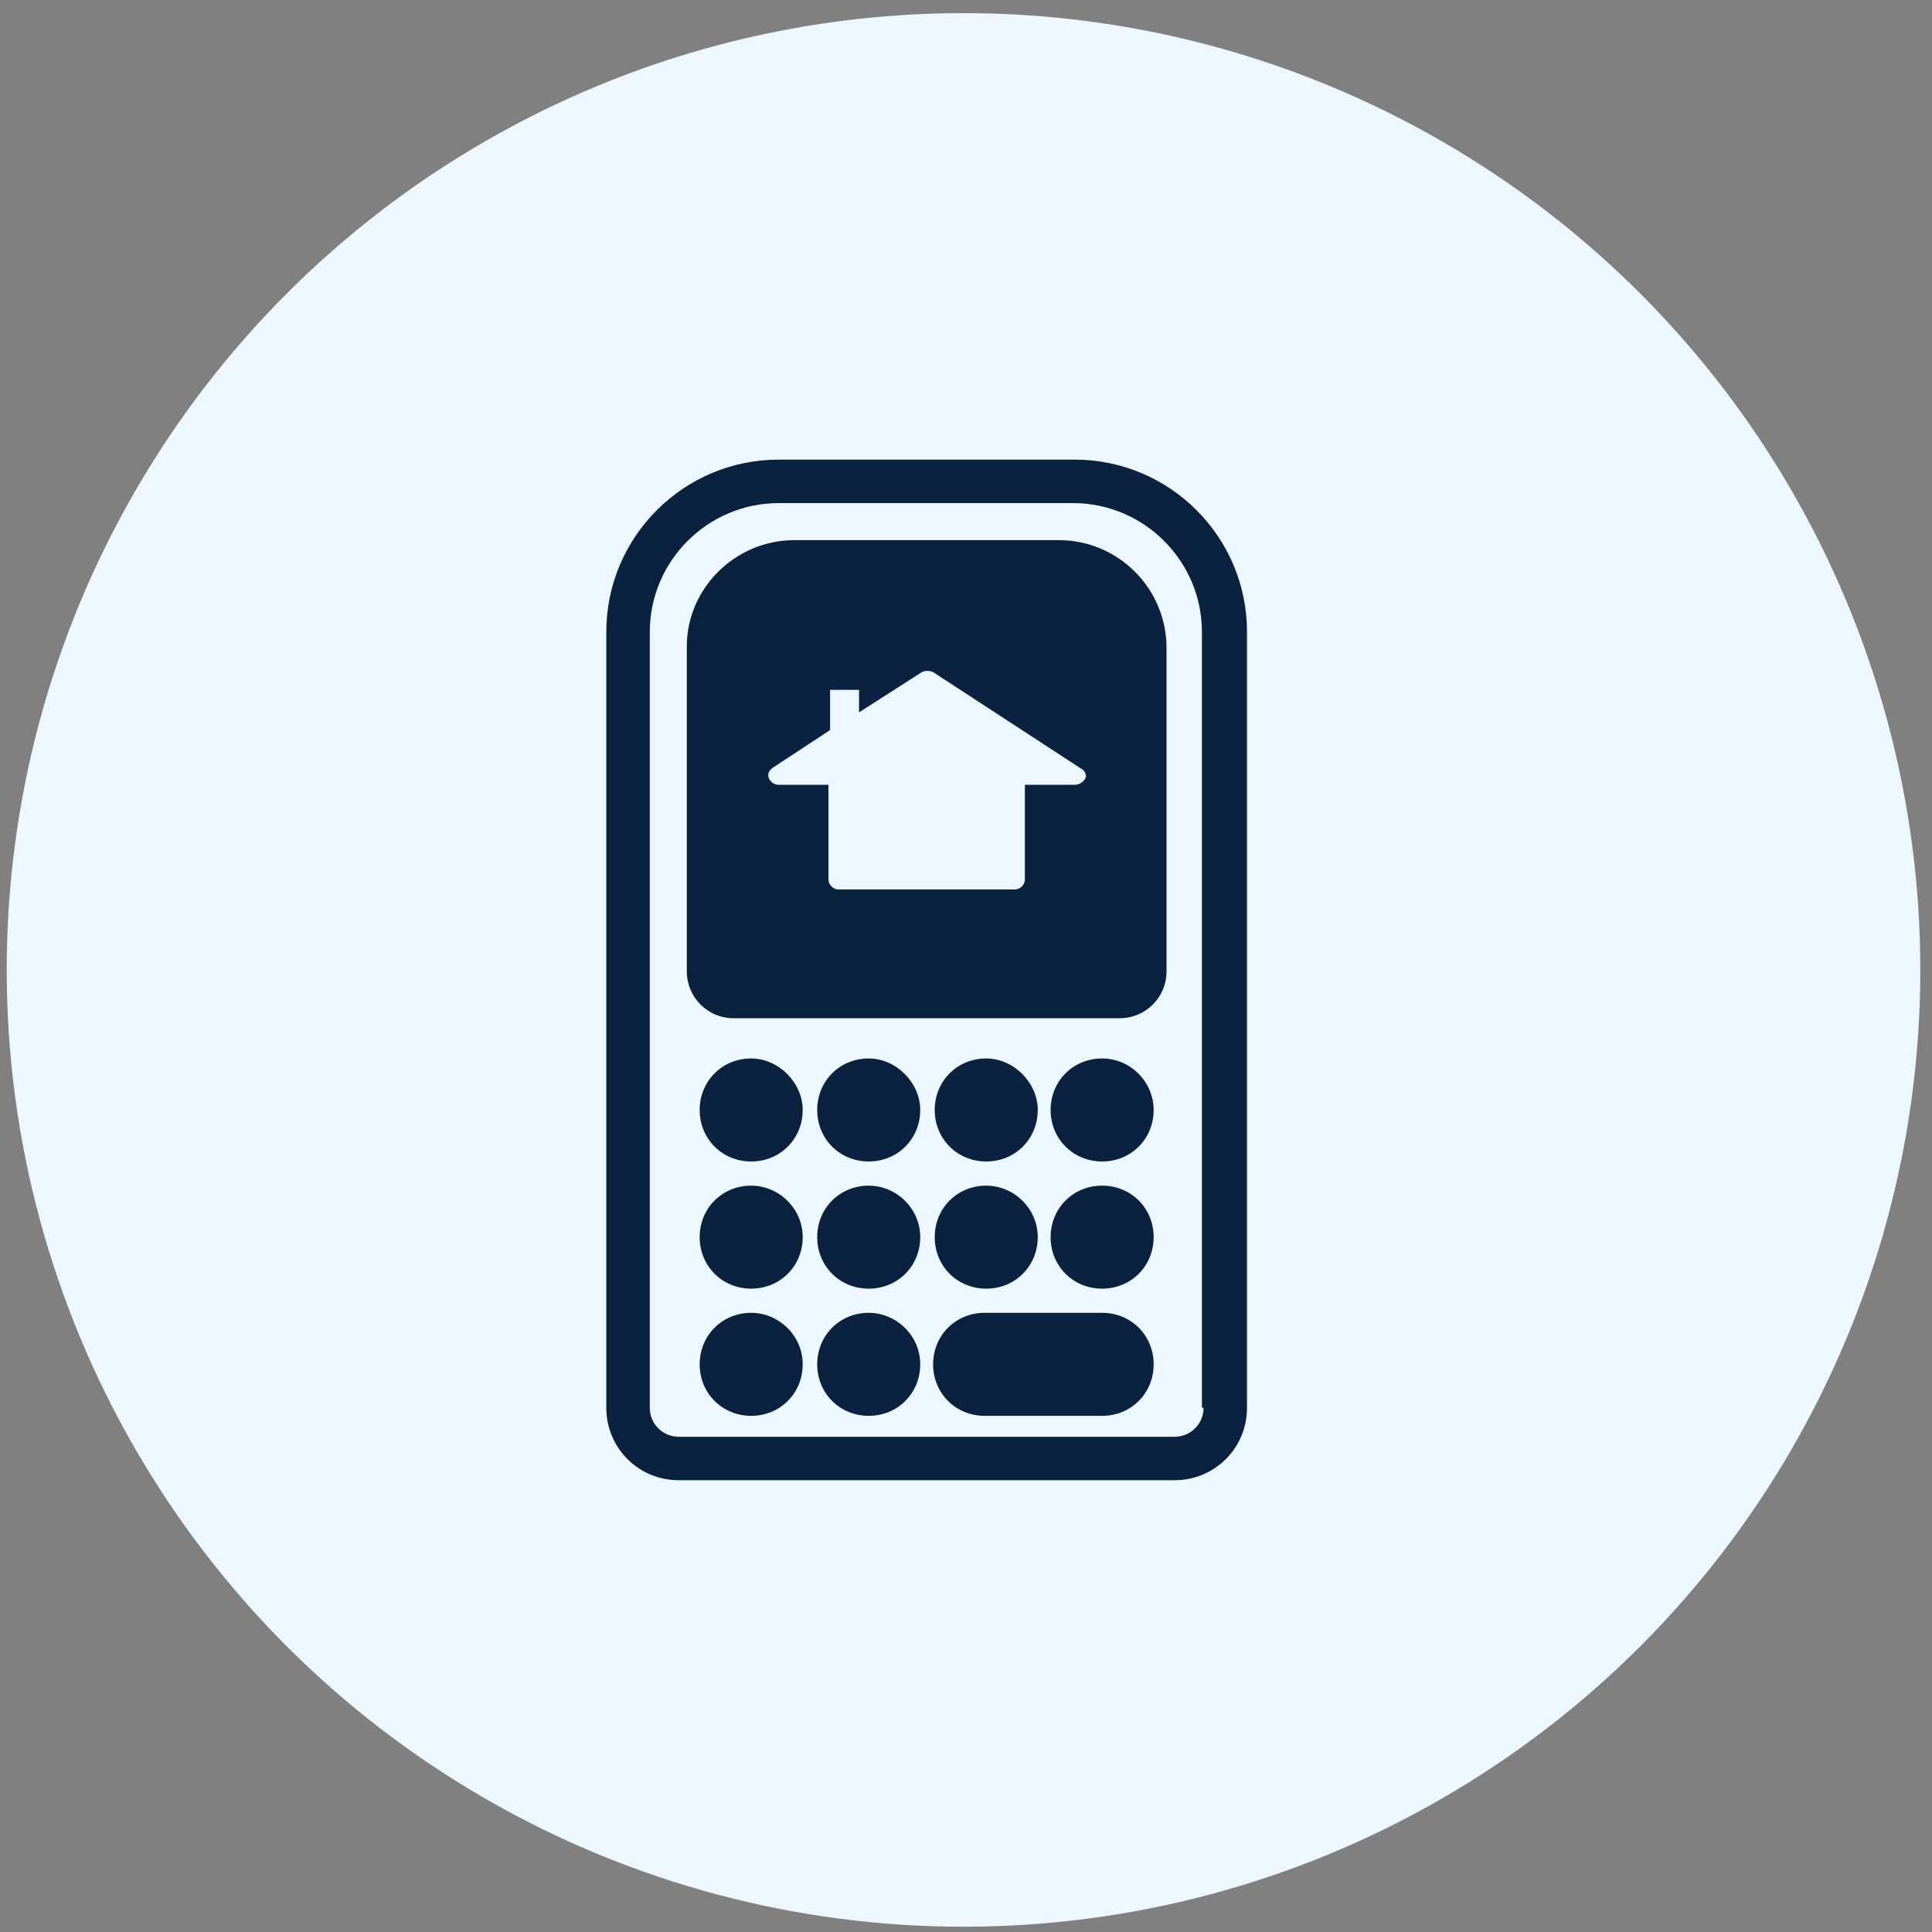
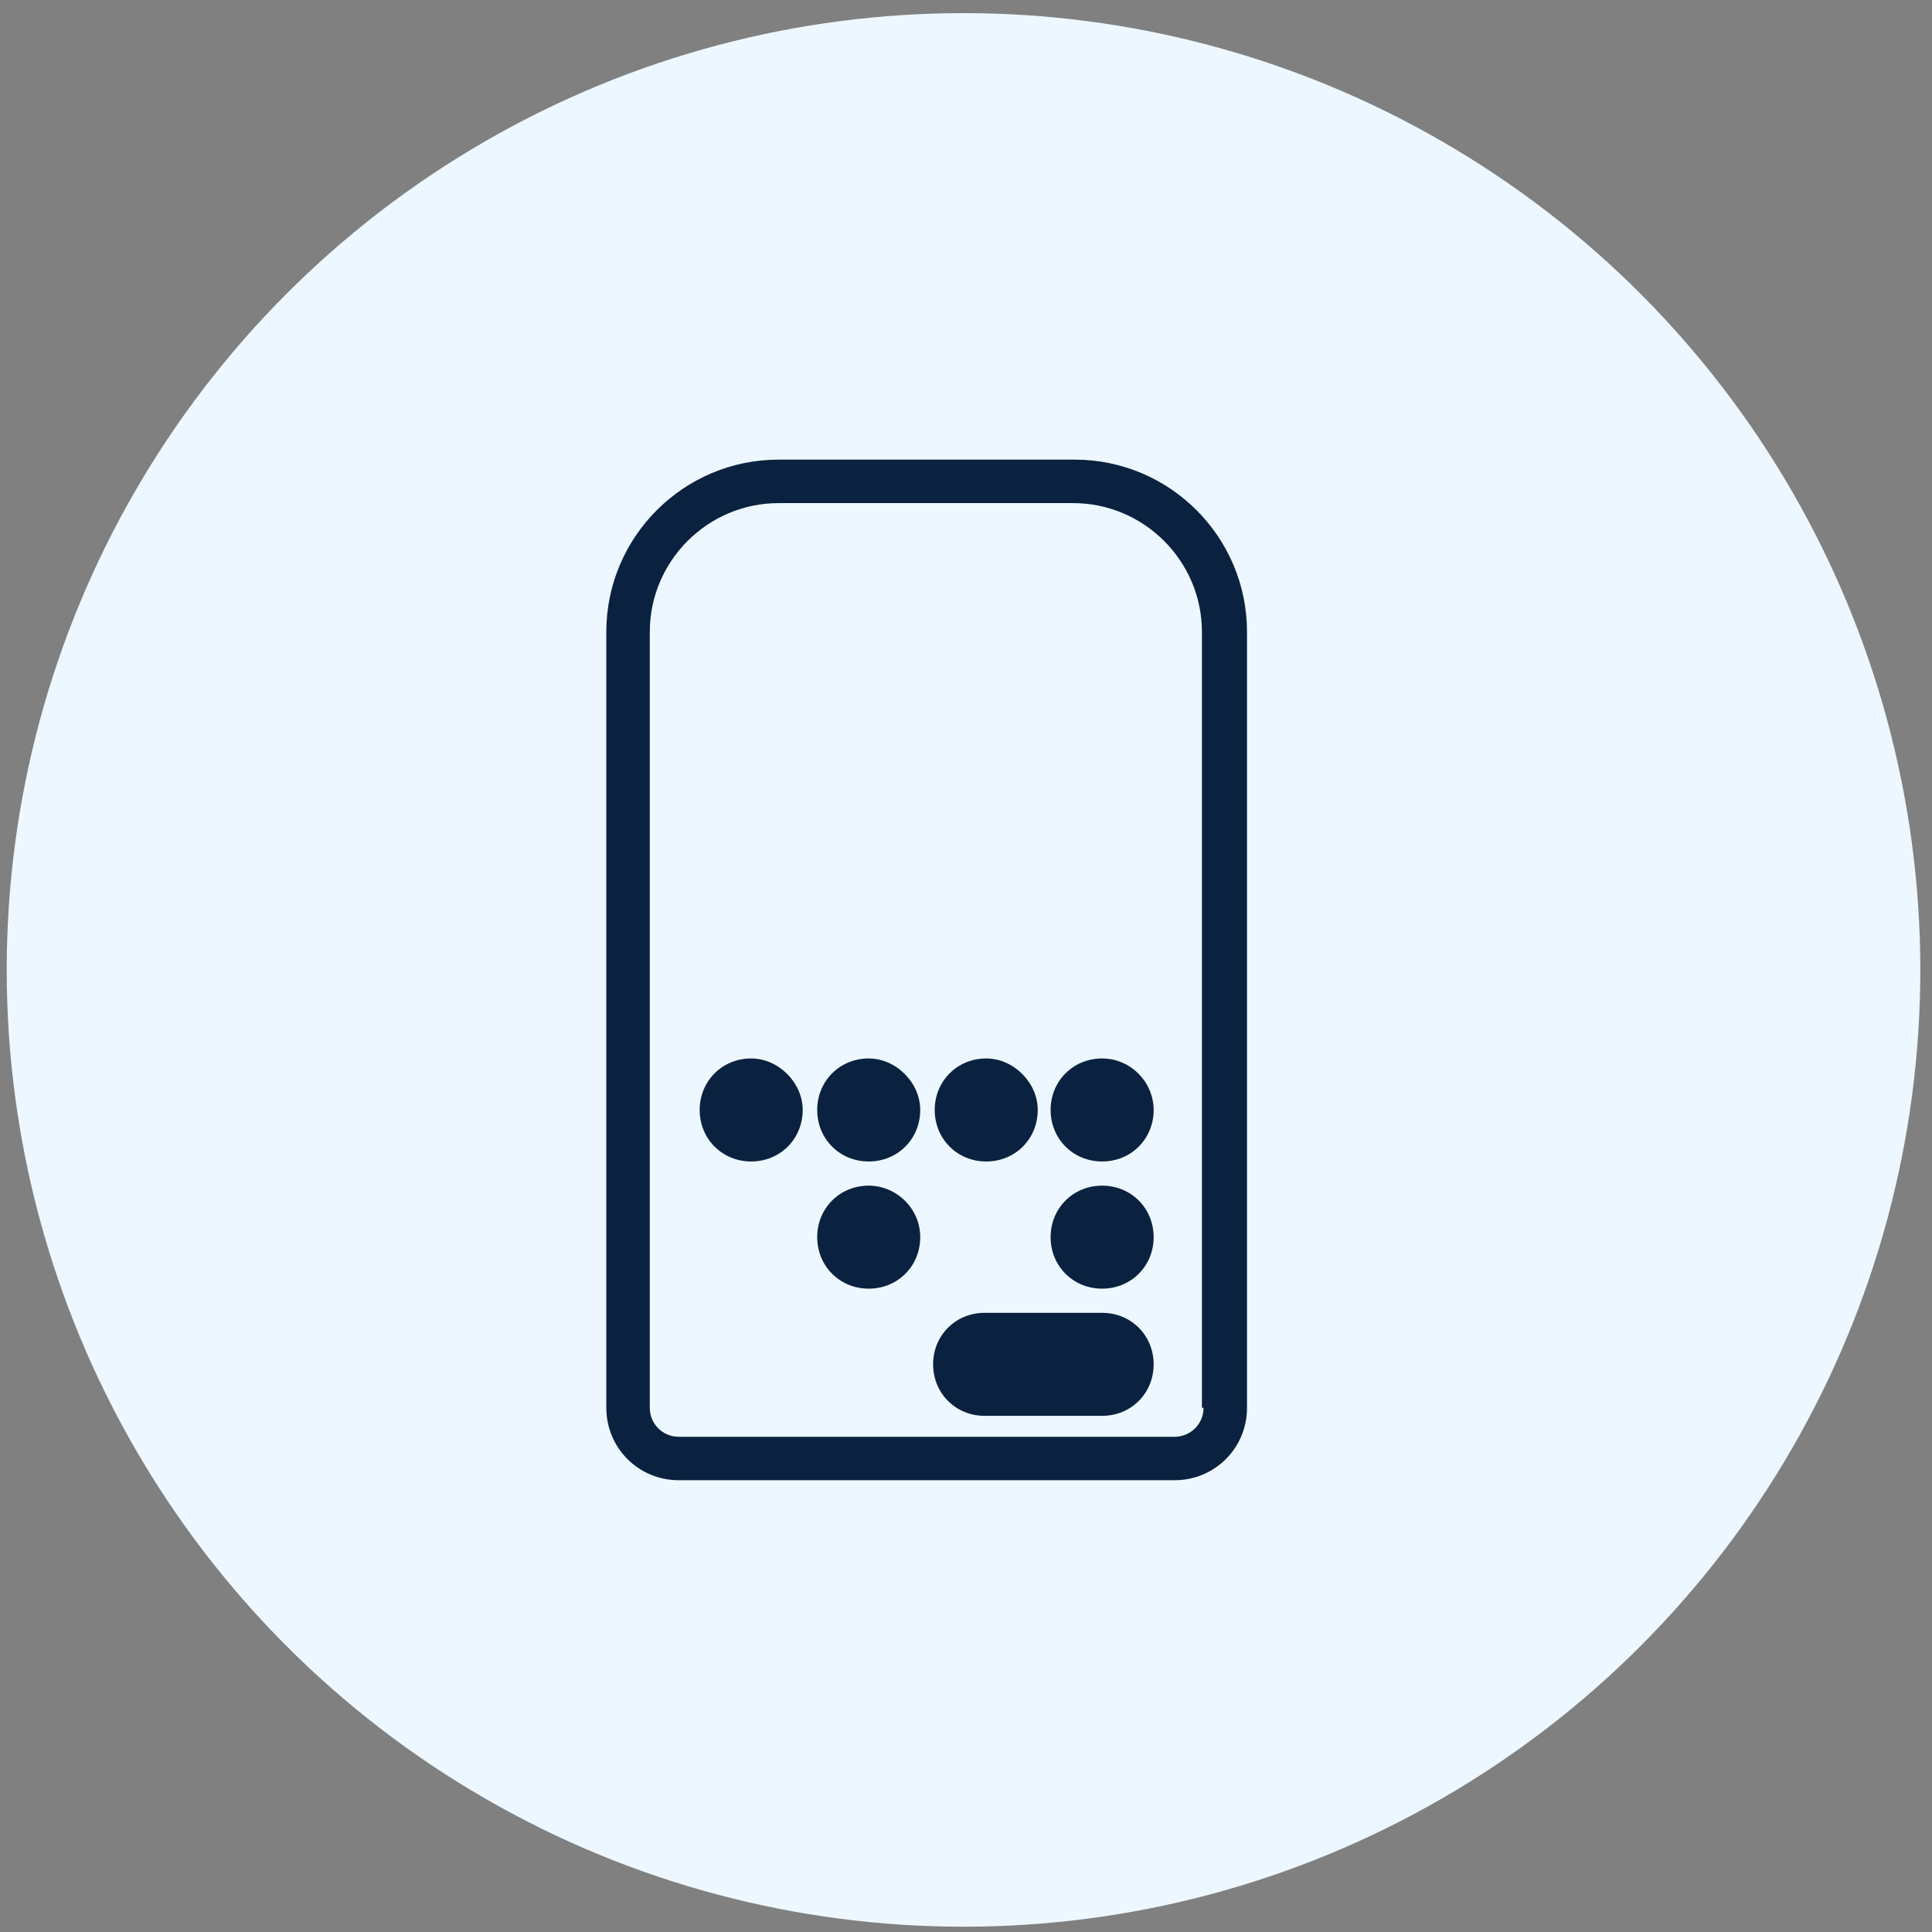
<svg xmlns="http://www.w3.org/2000/svg" width="127" height="127" viewBox="0 0 127 127" fill="none">
  <rect x="0" y="0" width="127" height="127" fill="#808080" stroke="none" />
  <circle cx="63.337" cy="63.758" r="62.895" fill="#EDF7FF" />
-   <path d="M69.591 35.505H52.237C48.322 35.505 45.148 38.68 45.148 42.489V63.864C45.148 65.557 46.523 66.933 48.216 66.933H73.612C75.305 66.933 76.681 65.557 76.681 63.864V42.594C76.681 38.679 73.506 35.505 69.591 35.505V35.505ZM70.649 51.589H67.369V57.833C67.369 58.15 67.052 58.467 66.734 58.467H55.094C54.777 58.467 54.459 58.15 54.459 57.833V51.589H51.179C50.862 51.589 50.65 51.378 50.544 51.166C50.438 50.849 50.544 50.637 50.862 50.425L54.565 47.992V45.346H56.47V46.828L60.597 44.182C60.808 44.076 61.126 44.076 61.337 44.182L71.073 50.531C71.284 50.637 71.39 50.849 71.39 51.06C71.284 51.378 70.967 51.589 70.649 51.589Z" fill="#0A2240" />
-   <path d="M52.765 89.684C52.765 91.588 51.284 93.07 49.379 93.07C47.475 93.07 45.993 91.588 45.993 89.684C45.993 87.779 47.475 86.298 49.379 86.298C51.178 86.298 52.765 87.779 52.765 89.684Z" fill="#0A2240" />
-   <path d="M52.765 81.324C52.765 83.229 51.284 84.71 49.379 84.71C47.475 84.71 45.993 83.229 45.993 81.324C45.993 79.419 47.475 77.938 49.379 77.938C51.178 77.938 52.765 79.419 52.765 81.324Z" fill="#0A2240" />
  <path d="M52.765 72.964C52.765 74.868 51.284 76.35 49.379 76.35C47.475 76.35 45.993 74.868 45.993 72.964C45.993 71.059 47.475 69.578 49.379 69.578C51.178 69.578 52.765 71.165 52.765 72.964Z" fill="#0A2240" />
-   <path d="M60.491 89.684C60.491 91.588 59.01 93.07 57.105 93.07C55.2 93.07 53.719 91.588 53.719 89.684C53.719 87.779 55.2 86.298 57.105 86.298C58.904 86.298 60.491 87.779 60.491 89.684Z" fill="#0A2240" />
  <path d="M60.491 81.324C60.491 83.229 59.01 84.71 57.105 84.71C55.2 84.71 53.719 83.229 53.719 81.324C53.719 79.419 55.2 77.938 57.105 77.938C58.904 77.938 60.491 79.419 60.491 81.324Z" fill="#0A2240" />
  <path d="M60.491 72.964C60.491 74.868 59.01 76.35 57.105 76.35C55.2 76.35 53.719 74.868 53.719 72.964C53.719 71.059 55.2 69.578 57.105 69.578C58.904 69.578 60.491 71.165 60.491 72.964Z" fill="#0A2240" />
-   <path d="M68.216 81.324C68.216 83.229 66.735 84.71 64.83 84.71C62.925 84.71 61.444 83.229 61.444 81.324C61.444 79.419 62.925 77.938 64.83 77.938C66.629 77.938 68.216 79.419 68.216 81.324Z" fill="#0A2240" />
  <path d="M68.216 72.964C68.216 74.868 66.735 76.35 64.83 76.35C62.925 76.35 61.444 74.868 61.444 72.964C61.444 71.059 62.925 69.578 64.83 69.578C66.629 69.578 68.216 71.165 68.216 72.964Z" fill="#0A2240" />
  <path d="M75.835 89.684C75.835 91.588 74.353 93.07 72.449 93.07H64.724C62.819 93.07 61.338 91.588 61.338 89.684C61.338 87.779 62.819 86.298 64.724 86.298H72.449C74.353 86.298 75.835 87.779 75.835 89.684Z" fill="#0A2240" />
  <path d="M75.835 81.324C75.835 83.229 74.353 84.71 72.449 84.71C70.544 84.71 69.062 83.229 69.062 81.324C69.062 79.419 70.544 77.938 72.449 77.938C74.353 77.938 75.835 79.419 75.835 81.324Z" fill="#0A2240" />
  <path d="M75.835 72.964C75.835 74.868 74.353 76.35 72.449 76.35C70.544 76.35 69.062 74.868 69.062 72.964C69.062 71.059 70.544 69.578 72.449 69.578C74.353 69.578 75.835 71.165 75.835 72.964Z" fill="#0A2240" />
  <path d="M70.649 30.214H51.179C44.936 30.214 39.856 35.293 39.856 41.537V92.54C39.856 95.186 41.973 97.302 44.618 97.302H77.21C79.855 97.302 81.972 95.186 81.972 92.54V41.537C81.972 35.293 76.892 30.214 70.649 30.214ZM79.115 92.541C79.115 93.599 78.268 94.446 77.21 94.446H44.618C43.56 94.446 42.714 93.599 42.714 92.541V41.537C42.714 36.881 46.523 33.072 51.179 33.072H70.543C75.199 33.072 79.008 36.881 79.008 41.537V92.541H79.115Z" fill="#0A2240" />
</svg>